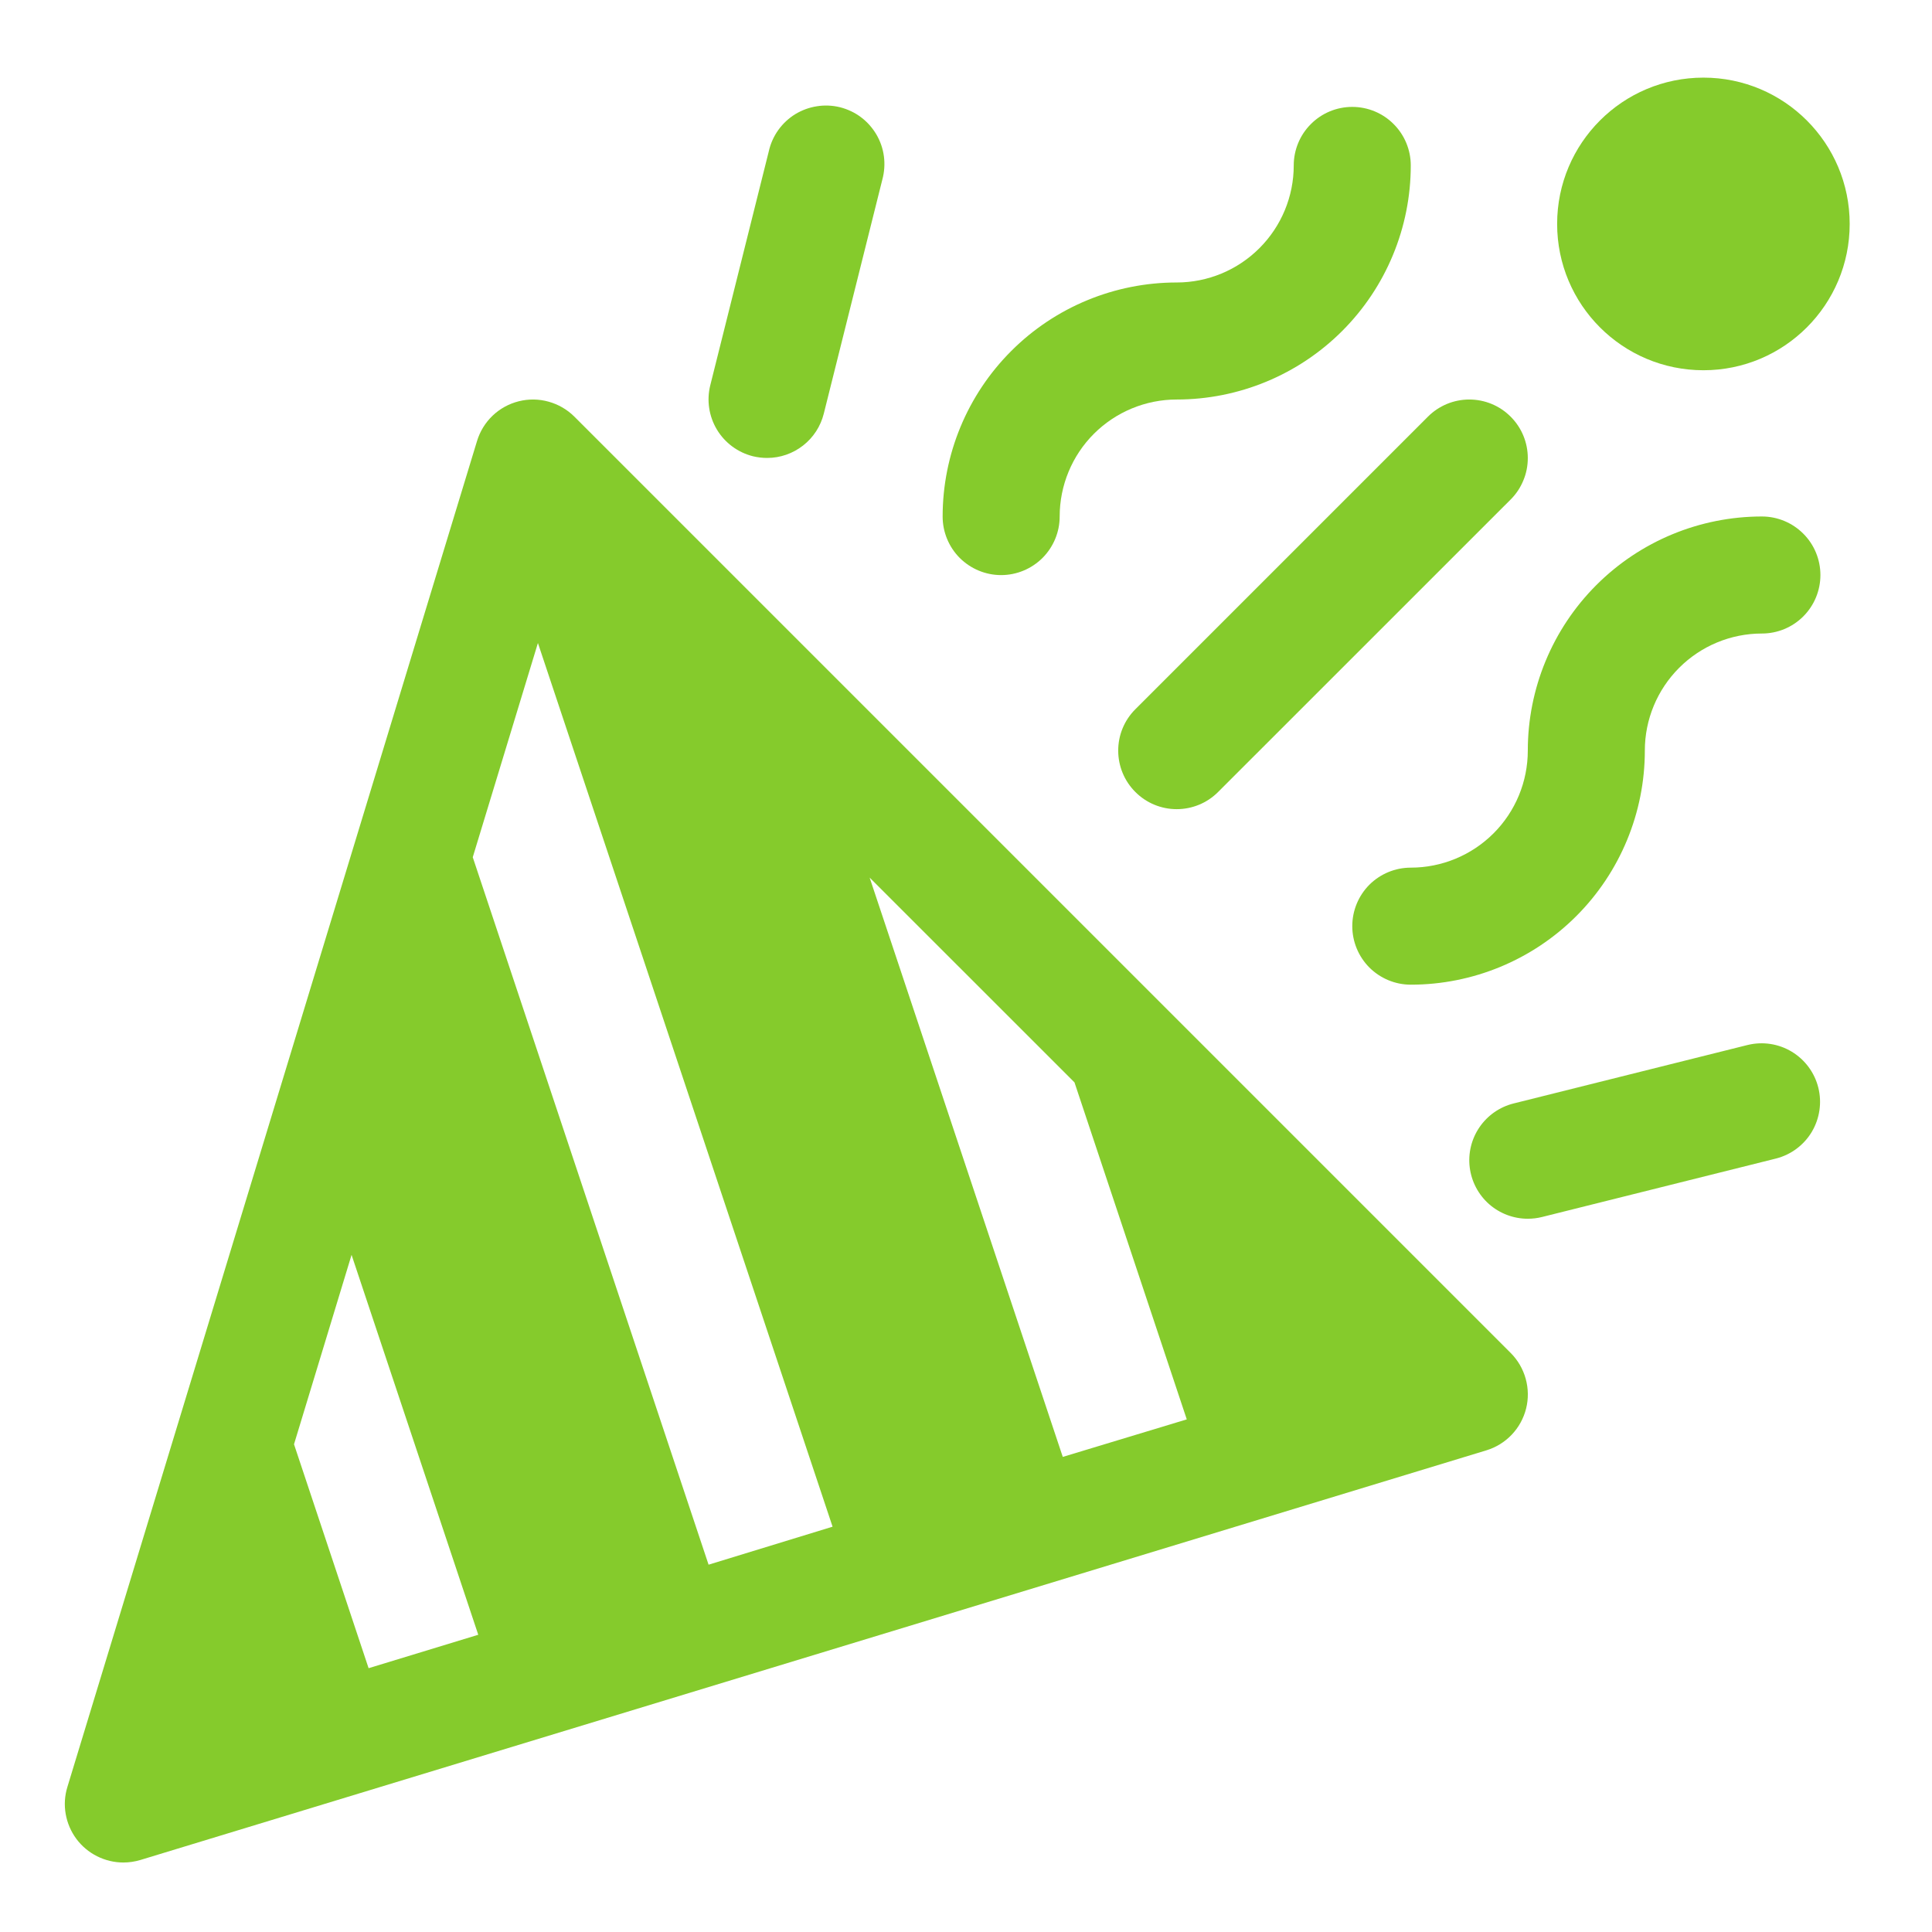
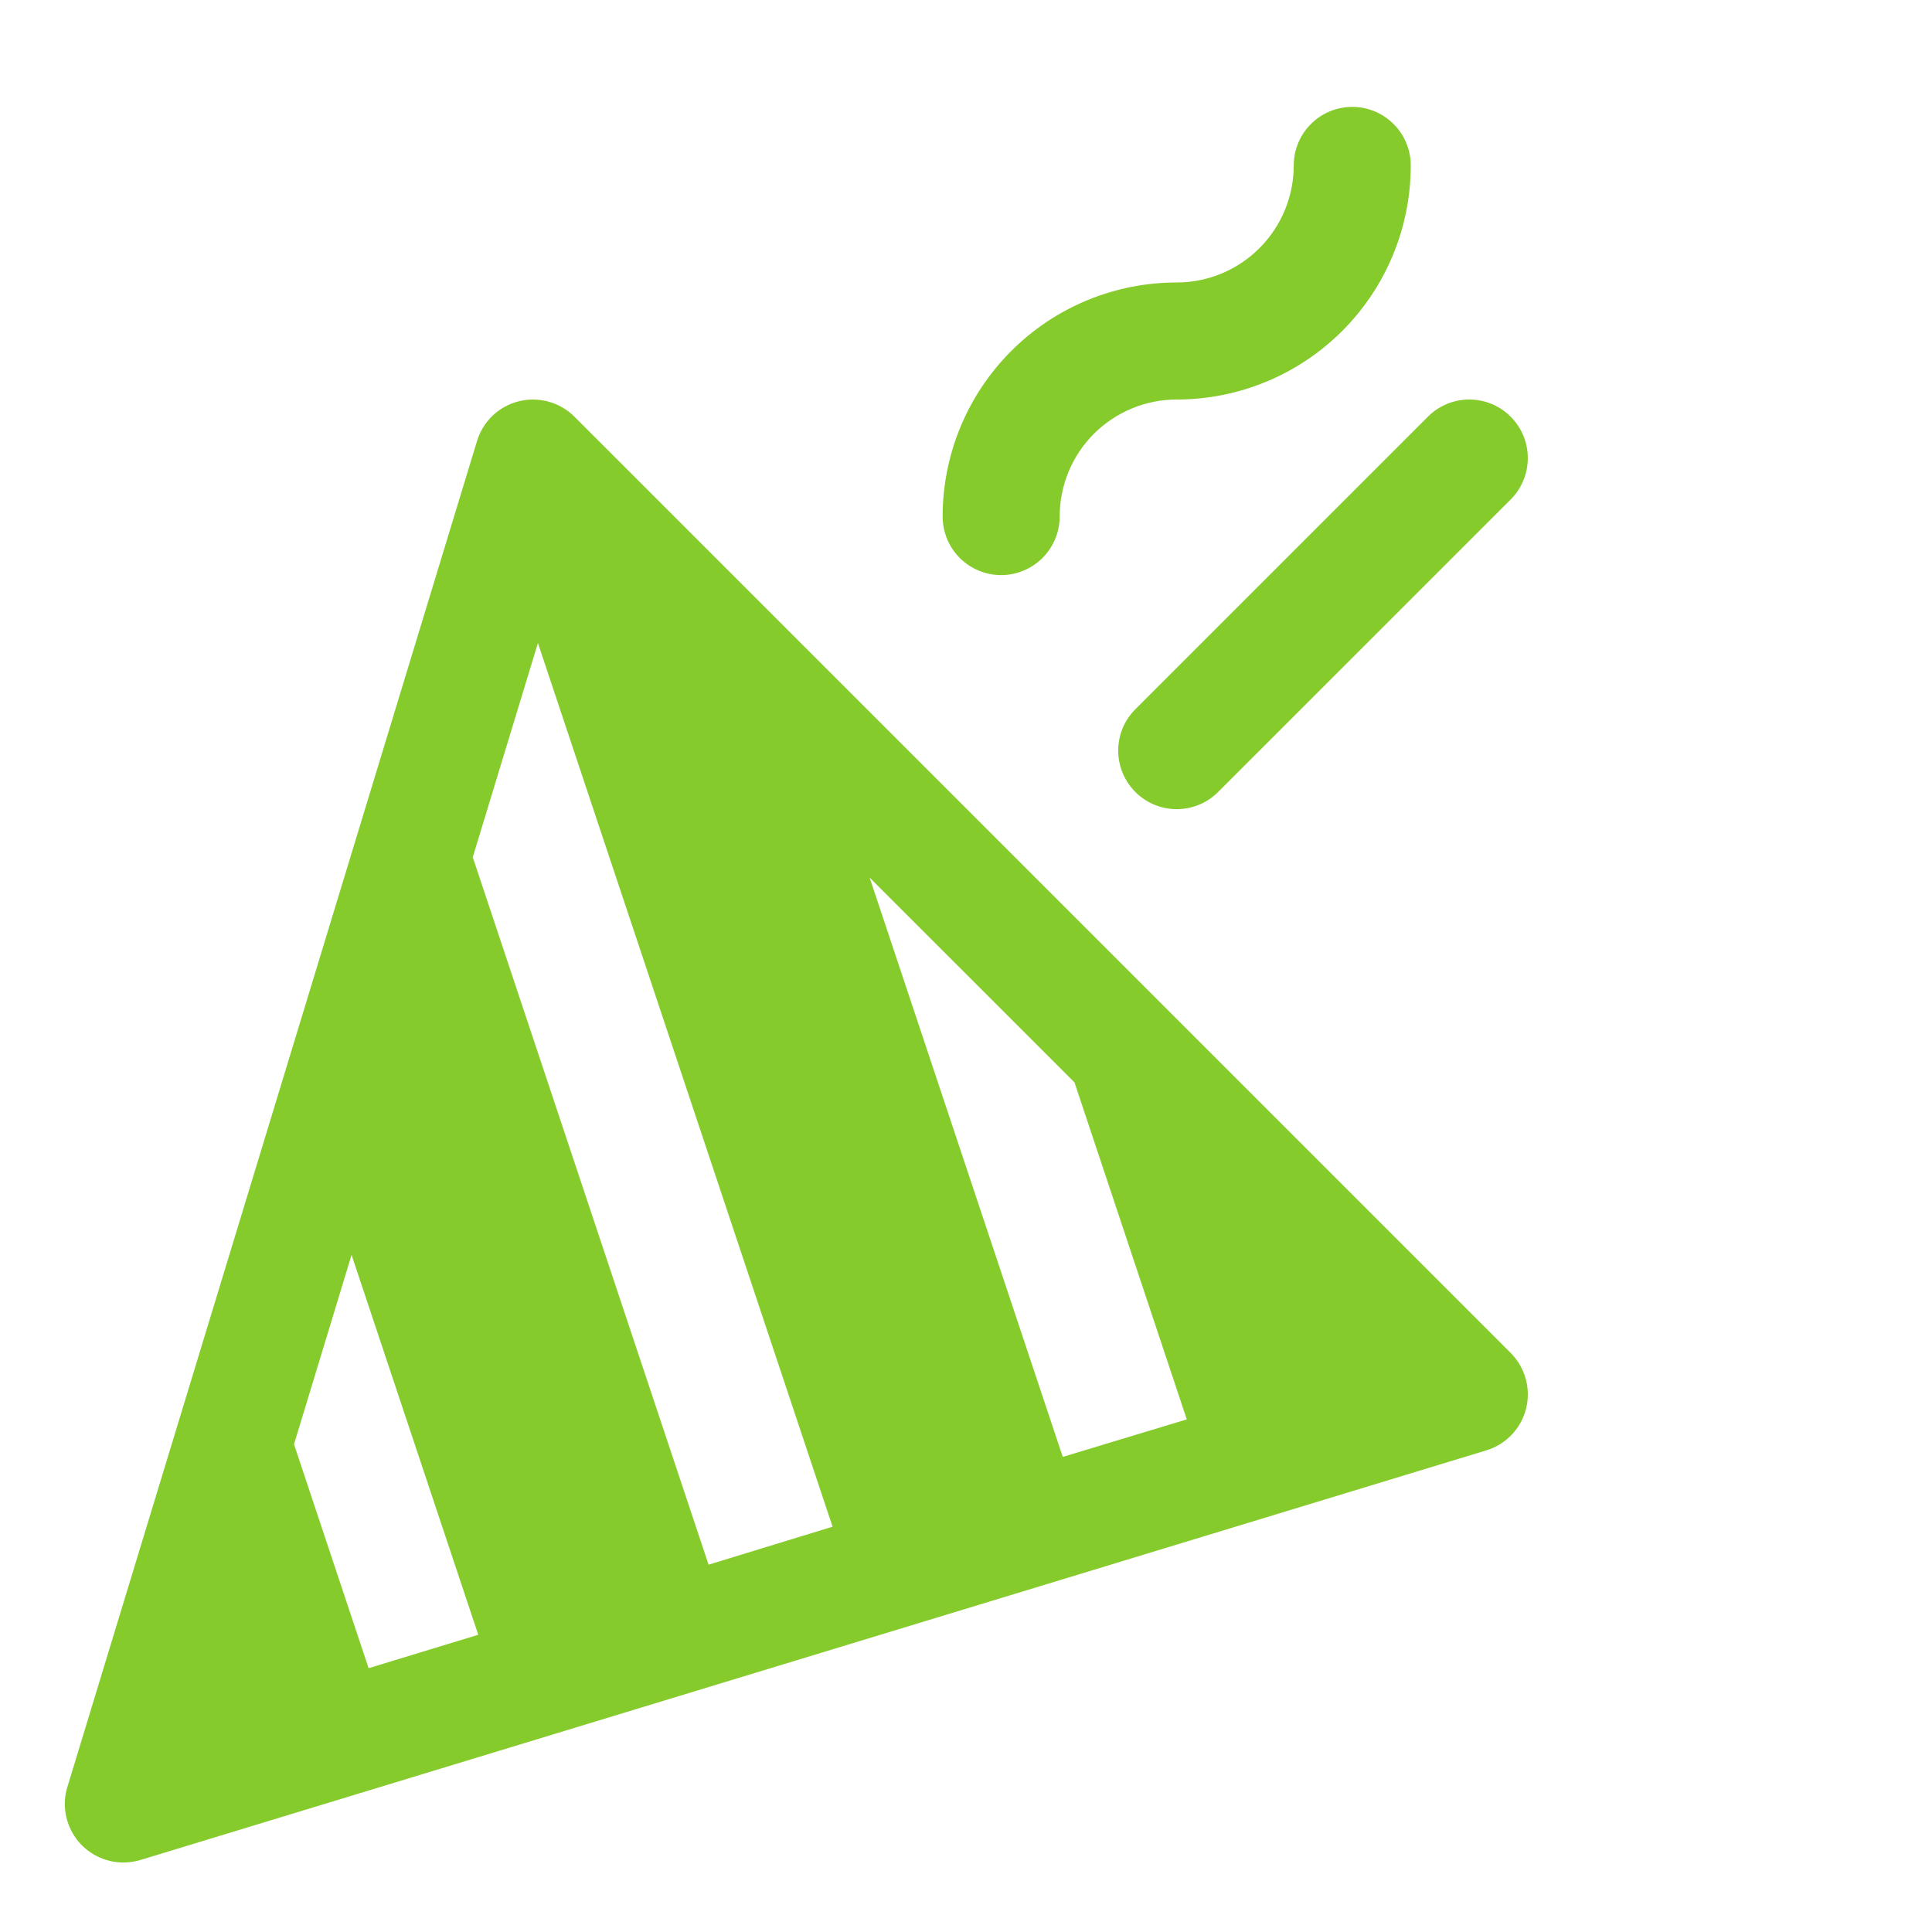
<svg xmlns="http://www.w3.org/2000/svg" width="33" height="33" viewBox="0 0 33 33" fill="none">
  <path d="M17.1 9.823C17.365 9.823 17.619 9.717 17.807 9.53C17.994 9.342 18.1 9.088 18.1 8.823C18.1 8.293 18.31 7.784 18.685 7.409C19.06 7.035 19.569 6.824 20.099 6.824C21.159 6.824 22.176 6.403 22.926 5.653C23.676 4.903 24.097 3.886 24.097 2.826C24.097 2.561 23.992 2.306 23.804 2.119C23.617 1.931 23.363 1.826 23.097 1.826C22.832 1.826 22.578 1.931 22.391 2.119C22.203 2.306 22.098 2.561 22.098 2.826C22.098 3.356 21.887 3.864 21.512 4.239C21.137 4.614 20.629 4.825 20.099 4.825C19.038 4.825 18.021 5.246 17.272 5.996C16.522 6.746 16.101 7.763 16.101 8.823C16.101 9.088 16.206 9.342 16.393 9.53C16.581 9.717 16.835 9.823 17.1 9.823Z" fill="#85CB2C" />
-   <path d="M30.095 8.822C29.034 8.822 28.017 9.243 27.267 9.993C26.517 10.743 26.096 11.76 26.096 12.82C26.096 13.351 25.886 13.859 25.511 14.234C25.136 14.609 24.627 14.82 24.097 14.82C23.832 14.82 23.578 14.925 23.39 15.112C23.203 15.3 23.098 15.554 23.098 15.819C23.098 16.084 23.203 16.338 23.39 16.526C23.578 16.713 23.832 16.819 24.097 16.819C25.158 16.819 26.175 16.397 26.924 15.648C27.674 14.898 28.095 13.881 28.095 12.82C28.095 12.29 28.306 11.782 28.681 11.407C29.056 11.032 29.564 10.821 30.095 10.821C30.36 10.821 30.614 10.716 30.801 10.529C30.989 10.341 31.094 10.087 31.094 9.822C31.094 9.557 30.989 9.302 30.801 9.115C30.614 8.928 30.36 8.822 30.095 8.822Z" fill="#85CB2C" />
  <path d="M19.393 13.528C19.58 13.716 19.834 13.821 20.099 13.821C20.364 13.821 20.619 13.716 20.806 13.528L25.804 8.531C25.897 8.438 25.97 8.328 26.02 8.206C26.071 8.085 26.096 7.955 26.096 7.824C26.096 7.692 26.07 7.562 26.02 7.441C25.97 7.32 25.896 7.21 25.803 7.117C25.71 7.024 25.6 6.95 25.479 6.9C25.358 6.85 25.228 6.824 25.096 6.824C24.965 6.824 24.835 6.85 24.714 6.9C24.593 6.951 24.482 7.024 24.39 7.117L19.392 12.115C19.204 12.303 19.099 12.557 19.1 12.822C19.1 13.087 19.205 13.341 19.393 13.528Z" fill="#85CB2C" />
-   <path d="M12.86 7.793C12.939 7.812 13.021 7.822 13.103 7.822C13.326 7.822 13.542 7.747 13.717 7.61C13.893 7.473 14.017 7.281 14.071 7.065L15.071 3.067C15.106 2.938 15.115 2.804 15.098 2.672C15.081 2.54 15.037 2.413 14.97 2.298C14.902 2.183 14.813 2.082 14.706 2.002C14.6 1.922 14.478 1.865 14.349 1.832C14.22 1.8 14.085 1.794 13.954 1.815C13.822 1.835 13.696 1.882 13.582 1.951C13.469 2.021 13.371 2.113 13.293 2.222C13.216 2.33 13.161 2.453 13.132 2.583L12.132 6.581C12.068 6.838 12.109 7.11 12.245 7.337C12.382 7.565 12.603 7.728 12.86 7.793Z" fill="#85CB2C" />
-   <path d="M29.851 17.849L25.853 18.848C25.617 18.907 25.41 19.051 25.272 19.252C25.134 19.453 25.074 19.698 25.104 19.94C25.134 20.182 25.251 20.405 25.434 20.567C25.617 20.728 25.852 20.817 26.096 20.817C26.178 20.817 26.26 20.807 26.34 20.787L30.338 19.788C30.594 19.722 30.813 19.558 30.948 19.331C31.082 19.104 31.122 18.833 31.058 18.577C30.994 18.321 30.831 18.101 30.605 17.964C30.38 17.828 30.109 17.786 29.852 17.849H29.851Z" fill="#85CB2C" />
-   <path d="M29.096 6.324C30.476 6.324 31.594 5.205 31.594 3.825C31.594 2.445 30.476 1.326 29.096 1.326C27.715 1.326 26.597 2.445 26.597 3.825C26.597 5.205 27.715 6.324 29.096 6.324Z" fill="#85CB2C" />
  <path d="M9.811 7.117C9.689 6.995 9.537 6.907 9.371 6.861C9.204 6.814 9.029 6.812 8.861 6.854C8.694 6.896 8.54 6.98 8.415 7.099C8.29 7.218 8.198 7.368 8.148 7.533L1.151 30.523C1.105 30.672 1.095 30.83 1.122 30.984C1.149 31.138 1.211 31.283 1.304 31.409C1.397 31.534 1.518 31.636 1.658 31.706C1.797 31.776 1.951 31.813 2.107 31.813C2.206 31.813 2.304 31.798 2.398 31.77L25.388 24.773C25.553 24.723 25.702 24.631 25.821 24.506C25.94 24.381 26.025 24.227 26.067 24.059C26.109 23.892 26.106 23.716 26.06 23.55C26.014 23.384 25.926 23.232 25.804 23.11L9.811 7.117ZM6.296 28.494L5.022 24.669L6.005 21.434L8.169 27.923L6.296 28.494ZM12.103 26.726L8.075 14.642L9.188 10.983L14.221 26.077L12.103 26.726ZM18.153 24.885L14.854 14.99L18.353 18.488L20.271 24.244L18.153 24.885Z" fill="#85CB2C" />
</svg>